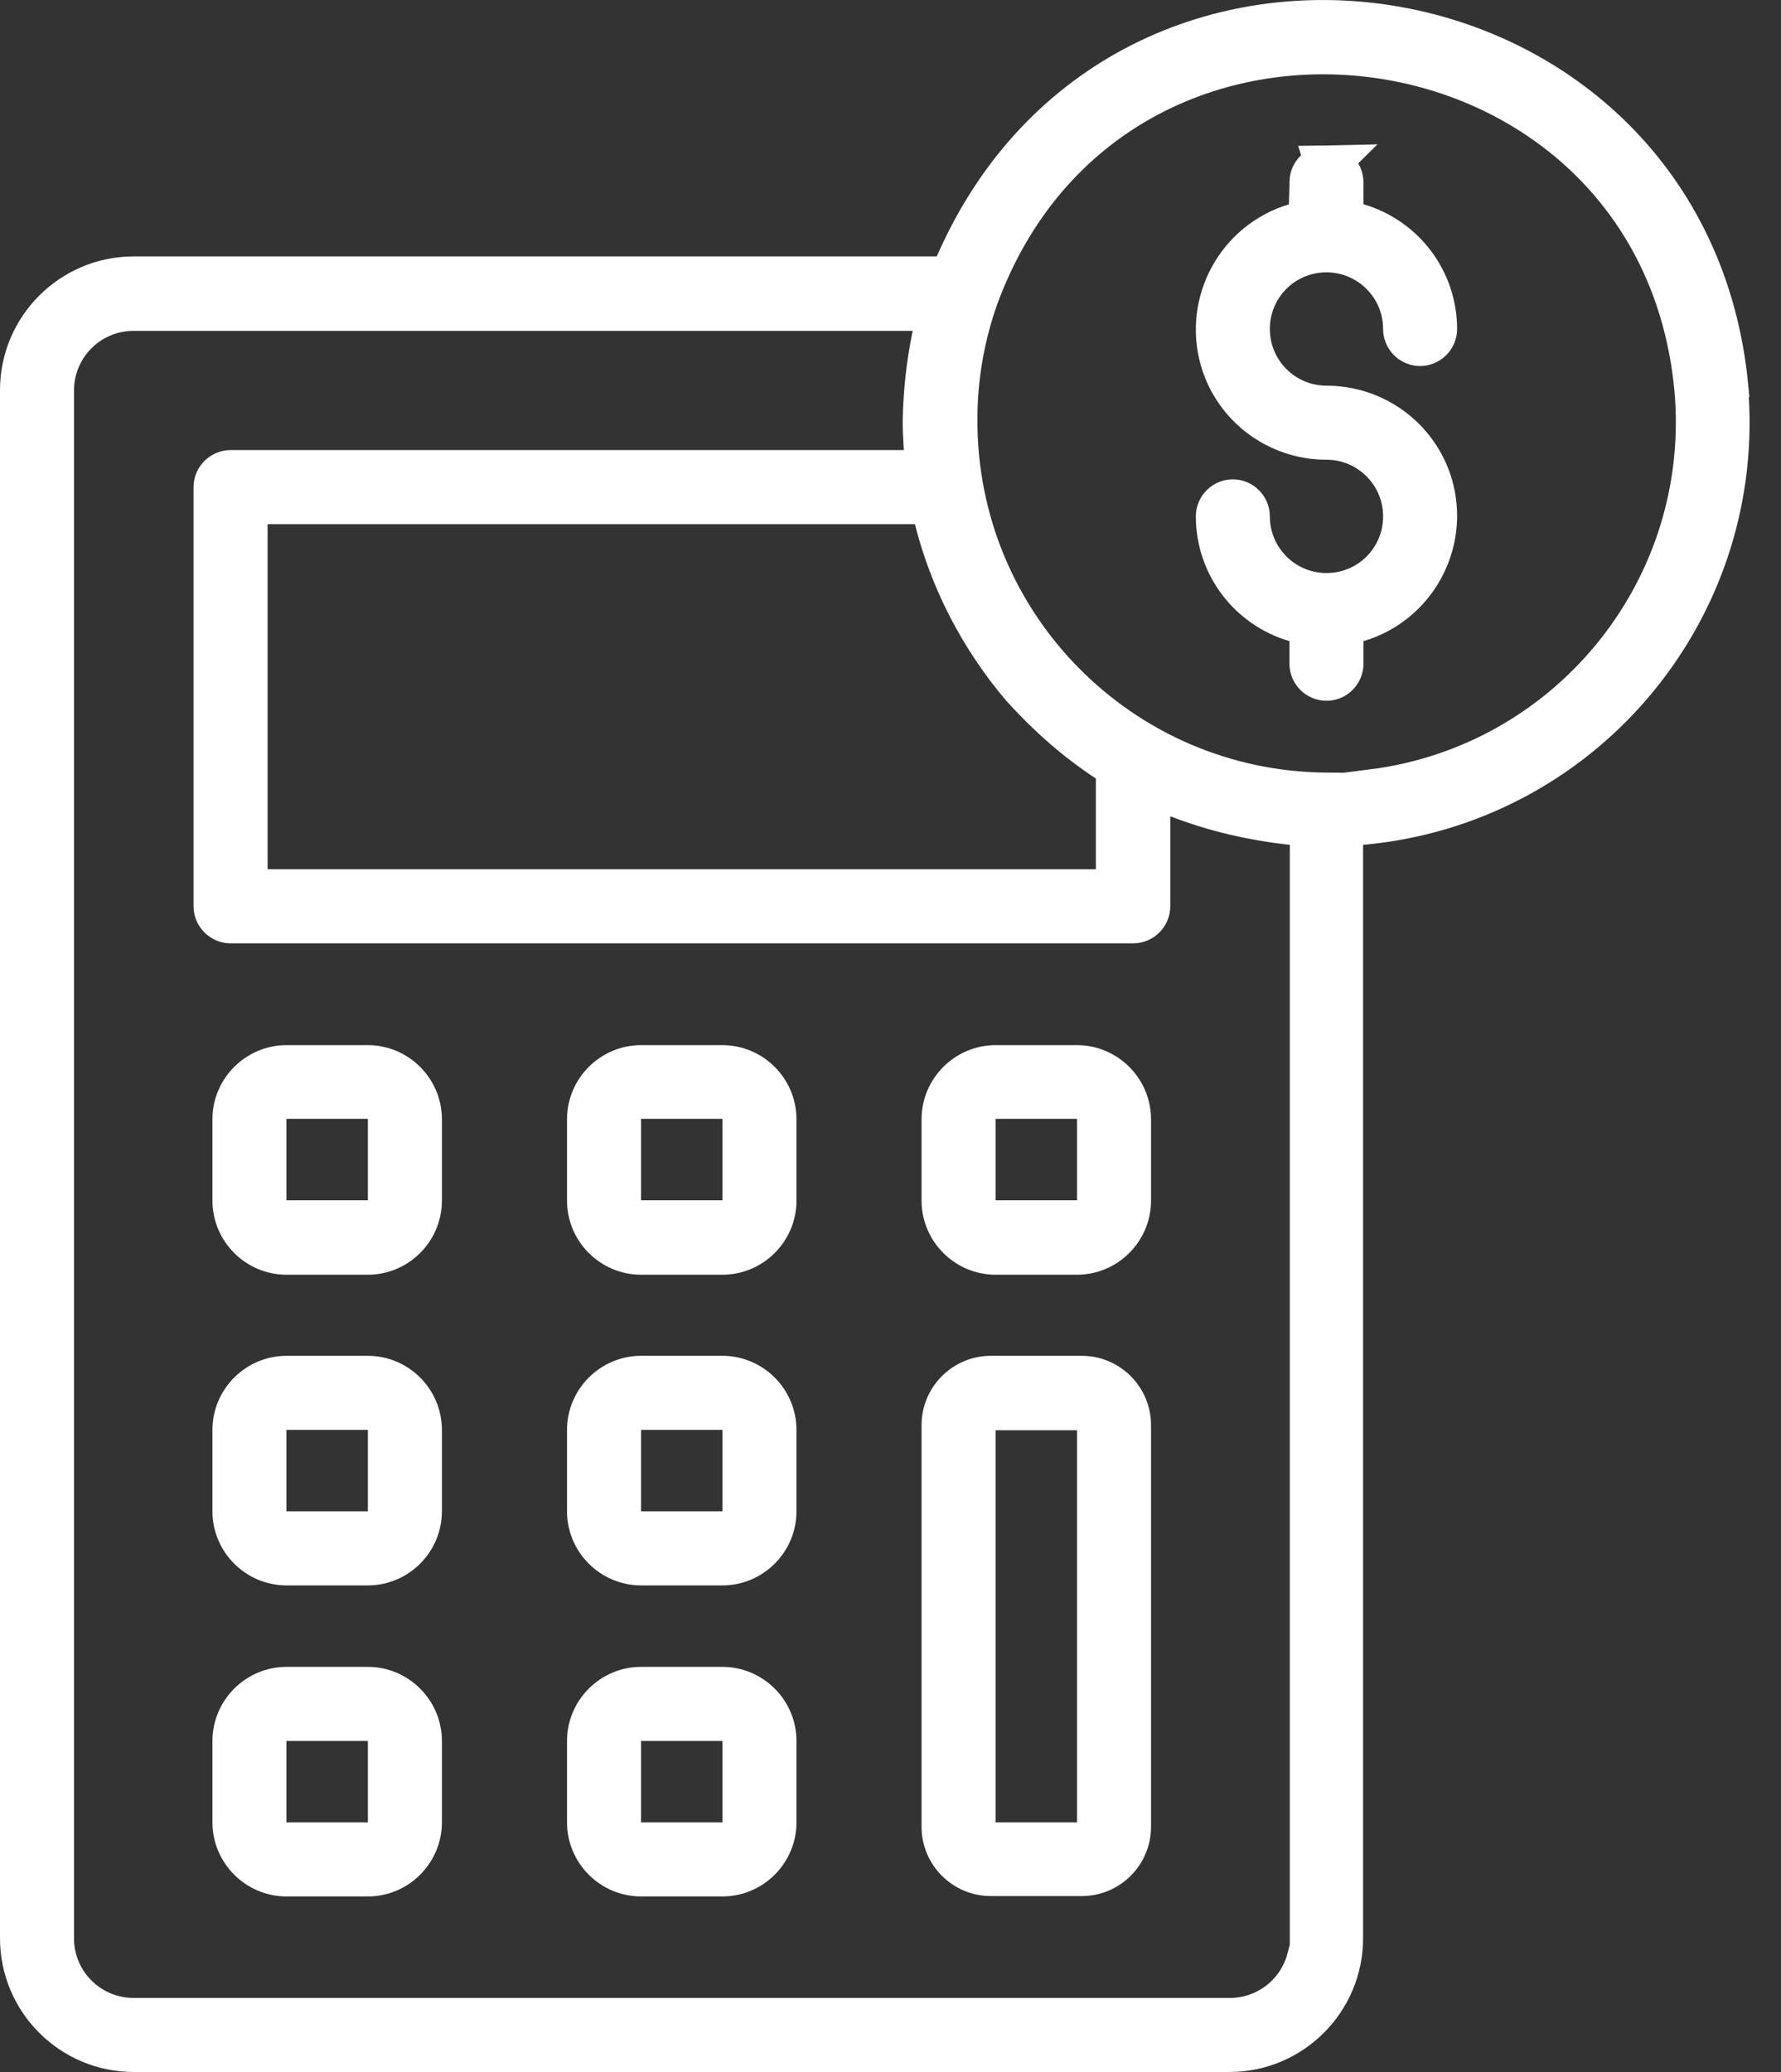
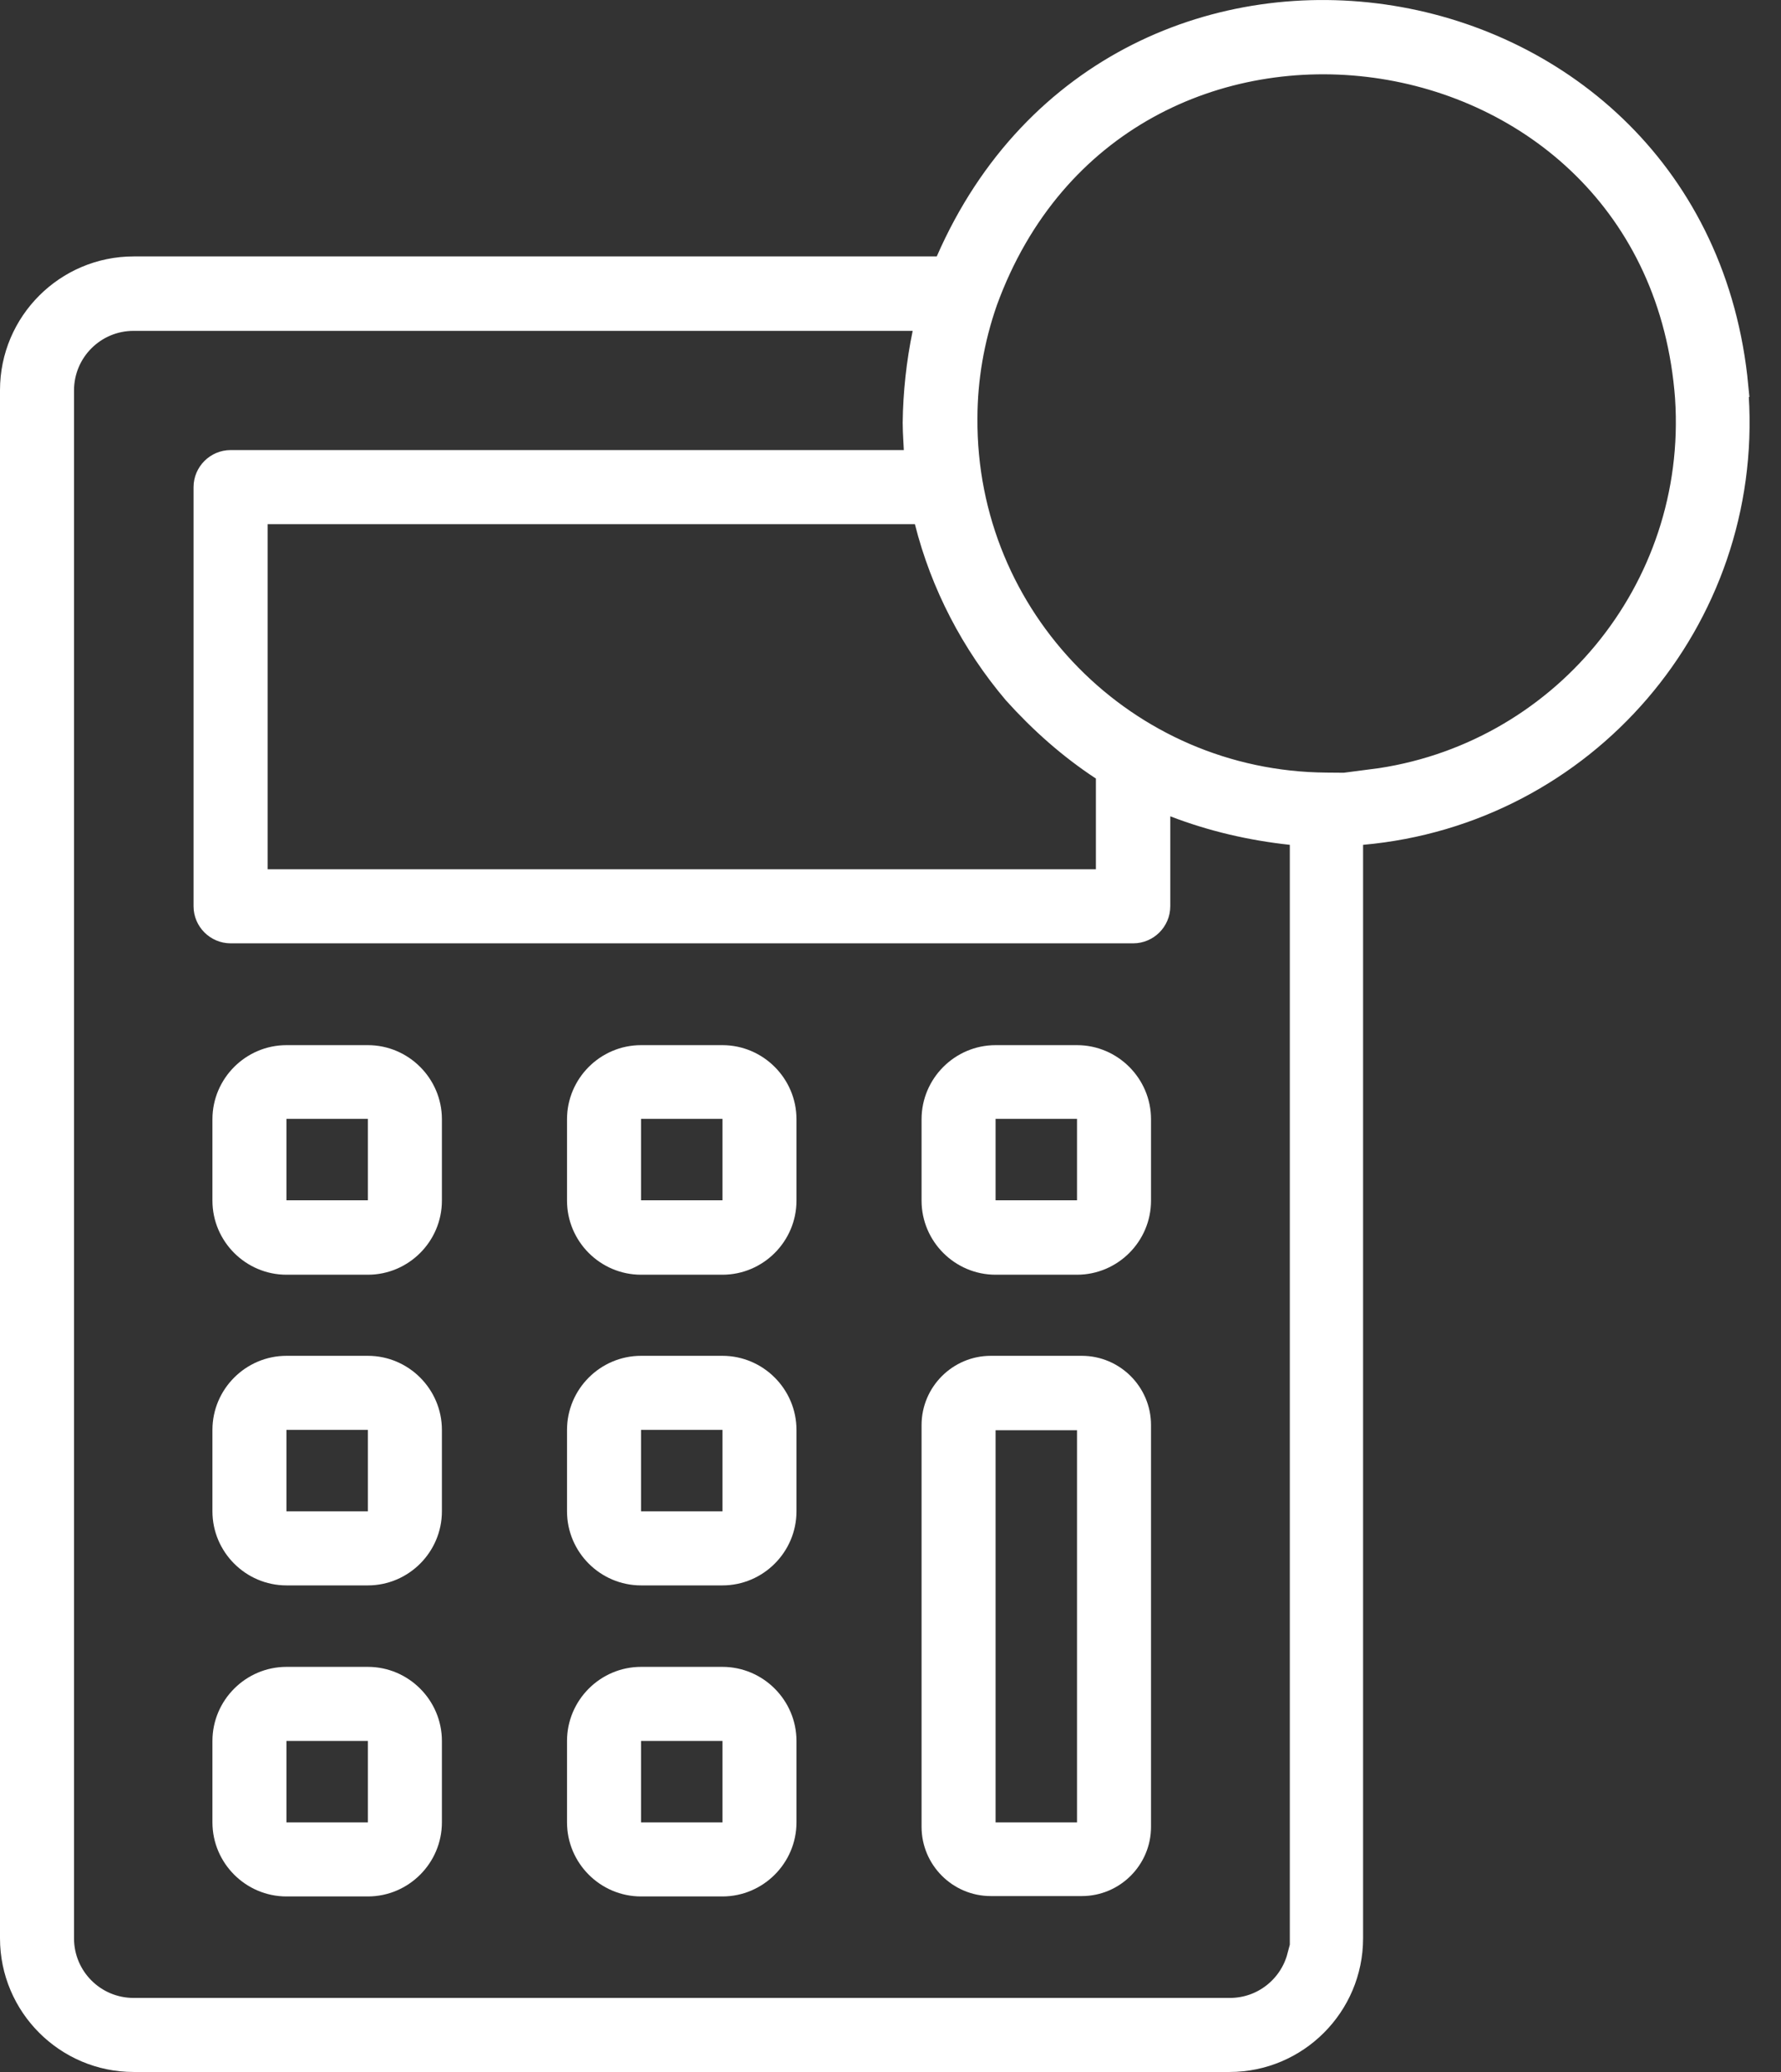
<svg xmlns="http://www.w3.org/2000/svg" width="43" height="50" viewBox="0 0 43 50" fill="none">
  <rect x="0" y="0" width="43" height="50" fill="#333333" stroke="none" />
-   <path d="M32.419 5.302V4.928V4.388C32.413 4.177 32.234 4.003 32.017 4.007L32.419 5.302ZM32.419 5.302L32.779 5.408M32.419 5.302L32.779 5.408M32.779 5.408C33.907 5.739 34.68 6.769 34.68 7.939C34.68 8.155 34.502 8.333 34.286 8.333C34.071 8.333 33.893 8.155 33.893 7.939C33.893 6.902 33.05 6.072 32.026 6.072C30.99 6.072 30.159 6.904 30.159 7.939C30.159 8.977 31.001 9.807 32.026 9.807C33.208 9.807 34.244 10.581 34.575 11.707C34.981 13.114 34.175 14.579 32.778 14.993L32.419 15.099V15.472V16.017C32.419 16.233 32.241 16.411 32.026 16.411C31.811 16.411 31.632 16.233 31.632 16.017V15.472V15.098L31.273 14.992C30.144 14.661 29.372 13.632 29.372 12.461C29.372 12.246 29.55 12.067 29.765 12.067C29.98 12.067 30.159 12.246 30.159 12.461C30.159 13.499 31.001 14.328 32.026 14.328C33.062 14.328 33.893 13.497 33.893 12.461C33.893 11.423 33.05 10.594 32.026 10.594C30.844 10.594 29.807 9.819 29.477 8.693C29.071 7.286 29.876 5.821 31.274 5.407L31.632 5.302M32.779 5.408L31.632 5.302M31.632 5.302V4.928M31.632 5.302V4.928M31.632 4.928V4.388M31.632 4.928V4.388M31.632 4.388C31.638 4.177 31.805 4.011 32.017 4.007L31.632 4.388Z" fill="white" stroke="white" />
  <path d="M22.616 6.688H22.944L23.075 6.388C27.133 -2.902 40.762 -0.662 41.713 9.35L41.708 9.354L41.722 9.579C42.054 14.849 38.127 19.421 32.866 19.889L32.41 19.929V20.387V46.774C32.41 48.276 31.187 49.5 29.685 49.5H3.226C1.724 49.5 0.5 48.276 0.5 46.774V9.414C0.5 7.912 1.724 6.688 3.226 6.688H22.616ZM26.959 18.787V18.517L26.733 18.369C25.971 17.87 25.282 17.258 24.664 16.573C23.669 15.398 22.948 14.012 22.574 12.527L22.479 12.149H22.089H6.461H5.961V12.649V20.977V21.477H6.461H26.459H26.959V20.977V18.787ZM29.694 48.713C30.592 48.713 31.347 48.103 31.567 47.274H31.641V46.774V20.387V19.938L31.195 19.89C30.243 19.787 29.32 19.573 28.434 19.232L27.755 18.971V19.699V21.87C27.755 22.085 27.577 22.264 27.361 22.264H5.567C5.352 22.264 5.173 22.085 5.173 21.87V11.755C5.173 11.54 5.352 11.361 5.567 11.361H21.821H22.342L22.321 10.841C22.317 10.749 22.313 10.668 22.308 10.591C22.301 10.457 22.294 10.337 22.294 10.203C22.303 9.495 22.38 8.786 22.525 8.085L22.65 7.484H22.036H3.226C2.154 7.484 1.287 8.351 1.287 9.423V46.774C1.287 47.846 2.154 48.713 3.226 48.713H29.694ZM32.022 19.144L33.242 19.154L33.15 19.062C37.807 18.466 41.252 14.346 40.942 9.596L40.942 9.591C40.232 -0.035 26.896 -1.878 23.594 7.206L23.594 7.205L23.592 7.212C23.27 8.138 23.1 9.113 23.099 10.091C23.063 15.058 27.056 19.107 32.022 19.144Z" fill="white" stroke="white" />
  <path d="M17.443 29.465H17.943V28.965V26.999V26.499H17.443H15.477H14.977V26.999V28.965V29.465H15.477H17.443ZM15.477 25.721H17.443C18.149 25.721 18.73 26.302 18.73 27.008V28.974C18.73 29.681 18.149 30.261 17.443 30.261H15.477C14.77 30.261 14.19 29.681 14.19 28.974V27.008C14.19 26.302 14.77 25.721 15.477 25.721Z" fill="white" stroke="white" />
  <path d="M14.977 36.471V36.971H15.477H17.443H17.943V36.471V34.505V34.005H17.443H15.477H14.977V34.505V36.471ZM15.477 33.218H17.443C18.149 33.218 18.73 33.798 18.73 34.505V36.471C18.73 37.178 18.149 37.758 17.443 37.758H15.477C14.77 37.758 14.19 37.178 14.19 36.471V34.505C14.19 33.798 14.77 33.218 15.477 33.218Z" fill="white" stroke="white" />
  <path d="M14.977 43.977V44.477H15.477H17.443H17.943V43.977V42.011V41.511H17.443H15.477H14.977V42.011V43.977ZM15.477 40.724H17.443C18.149 40.724 18.73 41.305 18.73 42.011V43.977C18.73 44.684 18.149 45.264 17.443 45.264H15.477C14.77 45.264 14.19 44.684 14.19 43.977V42.011C14.19 41.305 14.77 40.724 15.477 40.724Z" fill="white" stroke="white" />
  <path d="M6.416 28.965V29.465H6.916H8.882H9.382V28.965V26.999V26.499H8.882H6.916H6.416V26.999V28.965ZM6.916 25.721H8.882C9.589 25.721 10.169 26.302 10.169 27.008V28.974C10.169 29.681 9.589 30.261 8.882 30.261H6.916C6.21 30.261 5.629 29.681 5.629 28.974V27.008C5.629 26.302 6.21 25.721 6.916 25.721Z" fill="white" stroke="white" />
  <path d="M6.416 36.471V36.971H6.916H8.882H9.382V36.471V34.505V34.005H8.882H6.916H6.416V34.505V36.471ZM6.916 33.218H8.882C9.589 33.218 10.169 33.798 10.169 34.505V36.471C10.169 37.178 9.589 37.758 8.882 37.758H6.916C6.21 37.758 5.629 37.178 5.629 36.471V34.505C5.629 33.798 6.21 33.218 6.916 33.218Z" fill="white" stroke="white" />
  <path d="M6.416 43.977V44.477H6.916H8.882H9.382V43.977V42.011V41.511H8.882H6.916H6.416V42.011V43.977ZM6.916 40.724H8.882C9.589 40.724 10.169 41.305 10.169 42.011V43.977C10.169 44.684 9.589 45.264 8.882 45.264H6.916C6.21 45.264 5.629 44.684 5.629 43.977V42.011C5.629 41.305 6.21 40.724 6.916 40.724Z" fill="white" stroke="white" />
  <path d="M23.537 28.965V29.465H24.037H26.003H26.503V28.965V26.999V26.499H26.003H24.037H23.537V26.999V28.965ZM24.037 25.721H26.003C26.71 25.721 27.29 26.302 27.29 27.008V28.974C27.29 29.681 26.71 30.261 26.003 30.261H24.037C23.33 30.261 22.75 29.681 22.75 28.974V27.008C22.75 26.302 23.33 25.721 24.037 25.721Z" fill="white" stroke="white" />
  <path d="M26.003 44.477H26.503V43.977V34.514V34.014H26.003H24.037H23.537V34.514V43.977V44.477H24.037H26.003ZM23.921 33.218H26.119C26.764 33.218 27.29 33.745 27.29 34.389V44.084C27.29 44.729 26.764 45.255 26.119 45.255H23.921C23.277 45.255 22.75 44.729 22.75 44.084V34.389C22.75 33.745 23.277 33.218 23.921 33.218Z" fill="white" stroke="white" />
</svg>